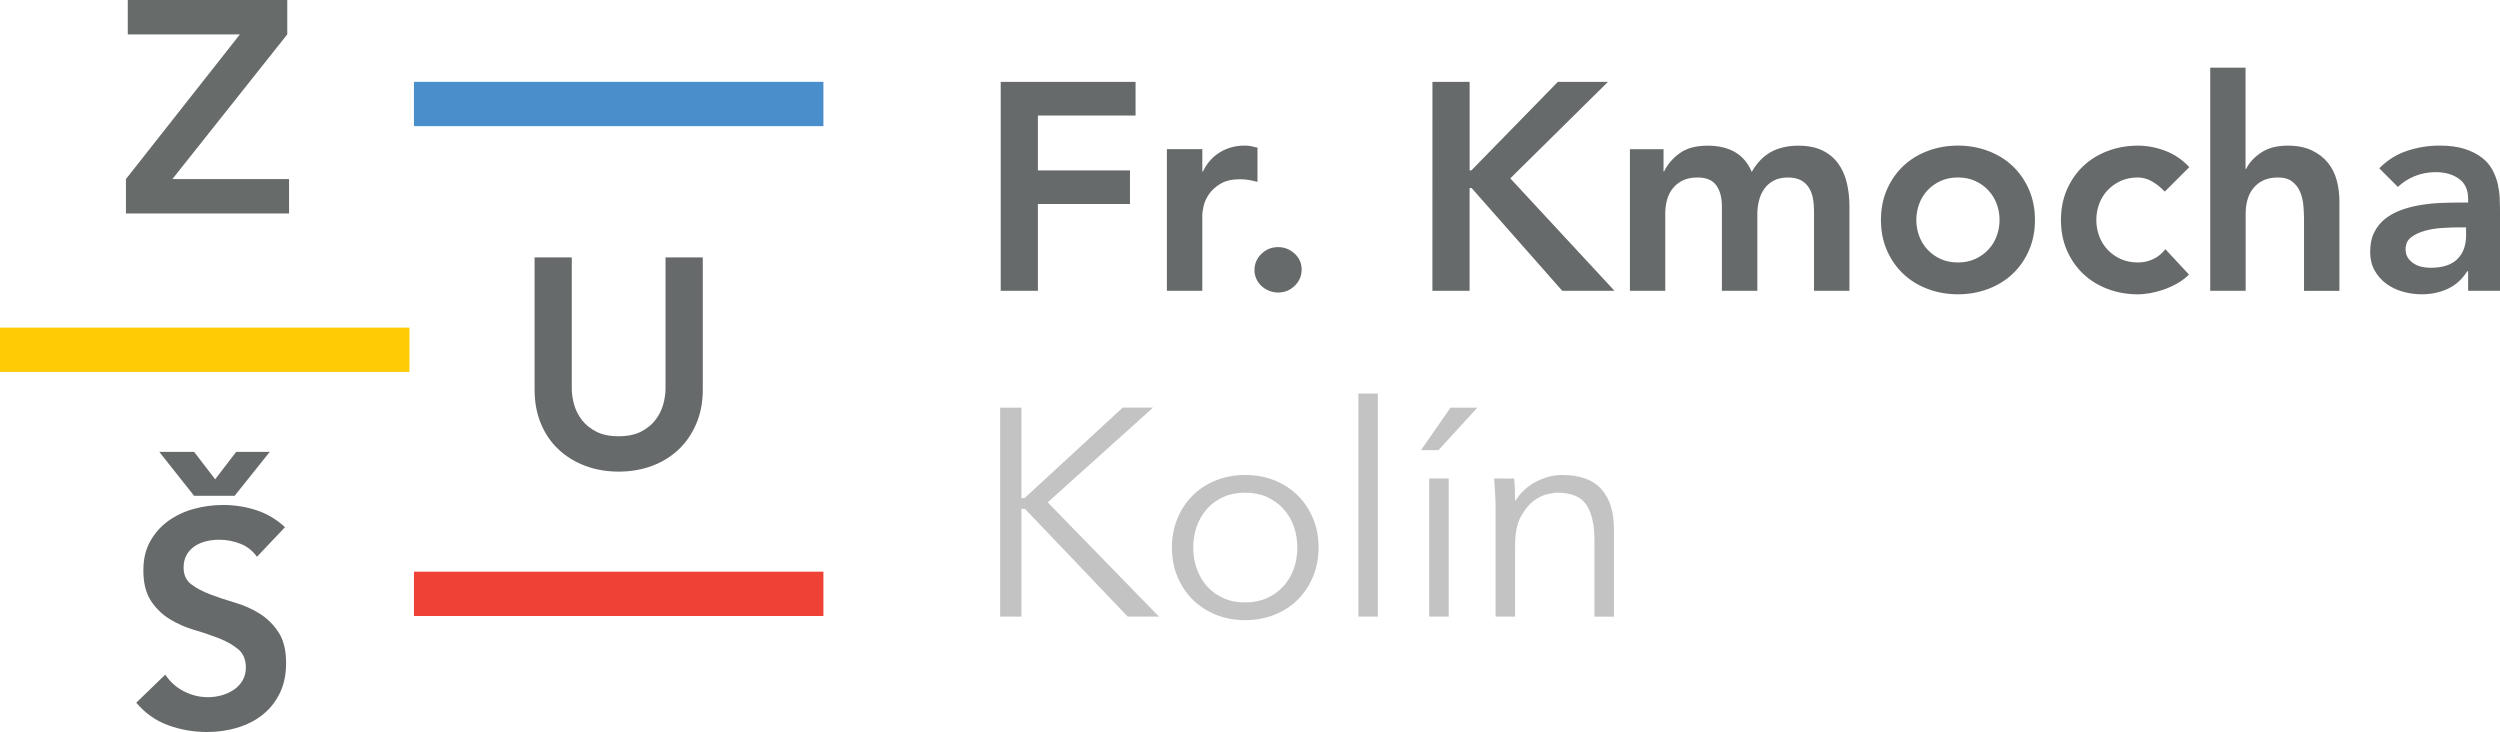
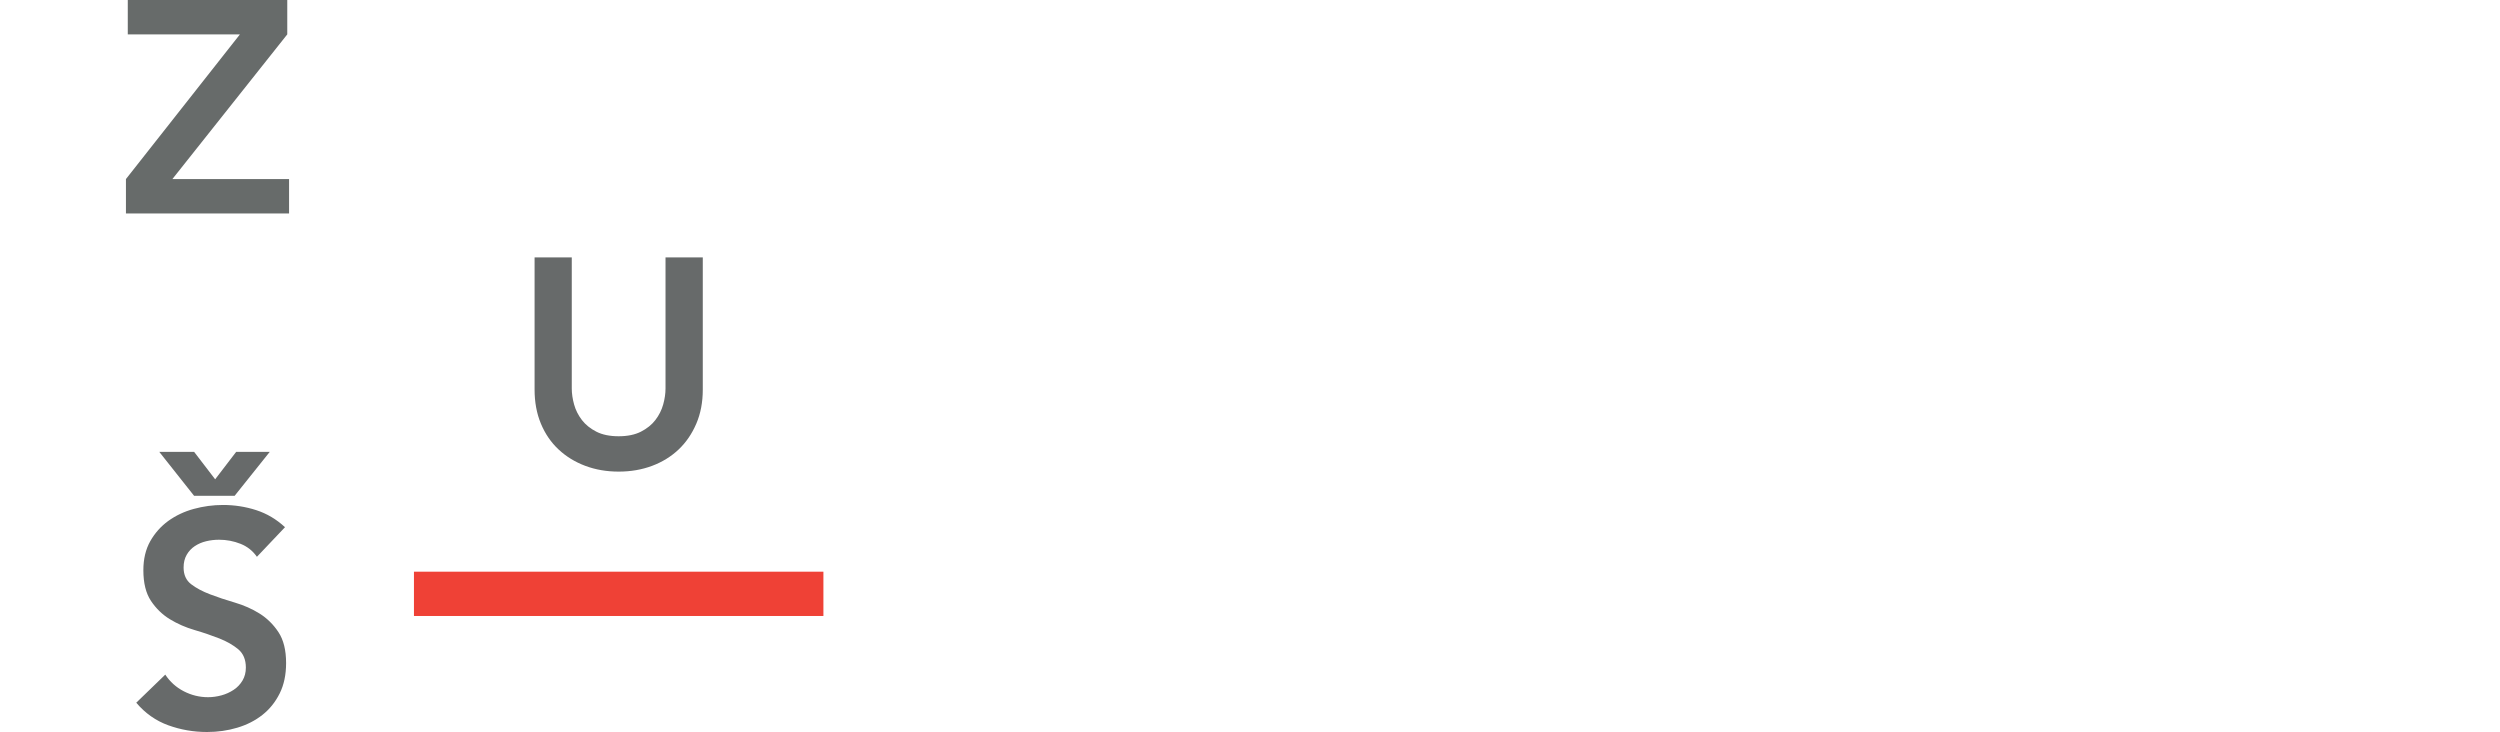
<svg xmlns="http://www.w3.org/2000/svg" xmlns:xlink="http://www.w3.org/1999/xlink" version="1.1" id="Layer_1" x="0px" y="0px" viewBox="22 327.52 639.99 187.37" style="enable-background:new 22 327.52 639.99 187.37;" xml:space="preserve">
  <style type="text/css">
	.st0{fill:none;stroke:#4A8ECC;stroke-width:11.339;}
	.st1{fill:none;stroke:#EF4136;stroke-width:11.339;}
	.st2{clip-path:url(#SVGID_2_);fill:none;stroke:#FFCB05;stroke-width:11.339;}
	.st3{clip-path:url(#SVGID_8_);fill:#C4C3C3;}
	.st4{clip-path:url(#SVGID_10_);fill:#676A6A;}
	.st5{fill:#676B6A;}
	.st6{fill:#676A6A;}
</style>
-   <line class="st0" x1="127.97" y1="354.14" x2="232.79" y2="354.14" />
  <line class="st1" x1="127.97" y1="479.54" x2="232.79" y2="479.54" />
  <g>
    <g>
      <defs>
        <rect id="SVGID_1_" x="22" y="327.52" width="639.99" height="187.37" />
      </defs>
      <clipPath id="SVGID_2_">
        <use xlink:href="#SVGID_1_" style="overflow:visible;" />
      </clipPath>
-       <line class="st2" x1="22" y1="417.06" x2="126.82" y2="417.06" />
    </g>
    <g>
      <defs>
-         <rect id="SVGID_3_" x="22" y="327.52" width="639.99" height="187.37" />
-       </defs>
+         </defs>
      <clipPath id="SVGID_4_">
        <use xlink:href="#SVGID_3_" style="overflow:visible;" />
      </clipPath>
    </g>
    <g>
      <defs>
        <rect id="SVGID_5_" x="22" y="327.52" width="639.99" height="187.37" />
      </defs>
      <clipPath id="SVGID_6_">
        <use xlink:href="#SVGID_5_" style="overflow:visible;" />
      </clipPath>
    </g>
  </g>
  <g>
    <g>
      <defs>
        <rect id="SVGID_7_" x="22" y="327.52" width="639.99" height="187.37" />
      </defs>
      <clipPath id="SVGID_8_">
        <use xlink:href="#SVGID_7_" style="overflow:visible;" />
      </clipPath>
-       <path class="st3" d="M404.5,450.01c0.1,1.31,0.19,2.69,0.26,4.15c0.08,1.46,0.11,2.67,0.11,3.63v27.57h4.99v-18.13    c0-3.22,0.5-5.74,1.51-7.55s2.15-3.17,3.44-4.08c1.28-0.91,2.5-1.46,3.66-1.66c1.16-0.2,1.86-0.3,2.11-0.3    c3.68,0,6.2,1.05,7.55,3.14c1.36,2.09,2.04,5.1,2.04,9.03v19.57h4.99v-22.44c0-4.43-1.08-7.84-3.25-10.24    c-2.16-2.39-5.51-3.59-10.05-3.59c-1.16,0-2.33,0.16-3.51,0.49c-1.18,0.33-2.3,0.78-3.36,1.36c-1.06,0.58-2.01,1.27-2.87,2.08    c-0.86,0.81-1.56,1.69-2.12,2.64h-0.15c0-0.96-0.01-1.9-0.04-2.83c-0.03-0.93-0.09-1.88-0.19-2.83L404.5,450.01L404.5,450.01z     M400.19,431.88h-6.87l-7.55,10.88h4.46L400.19,431.88z M392.86,450.01h-4.99v35.35h4.99V450.01z M374.73,428.26h-4.99v57.11h4.99    V428.26z M358.15,460.29c-0.93-2.27-2.23-4.23-3.89-5.89s-3.64-2.96-5.93-3.89c-2.29-0.93-4.82-1.4-7.59-1.4    c-2.72,0-5.23,0.47-7.52,1.4c-2.29,0.93-4.27,2.23-5.93,3.89s-2.96,3.63-3.89,5.89c-0.93,2.27-1.4,4.73-1.4,7.4    c0,2.67,0.46,5.14,1.4,7.4c0.93,2.27,2.23,4.23,3.89,5.89s3.64,2.96,5.93,3.89c2.29,0.93,4.8,1.4,7.52,1.4    c2.77,0,5.3-0.47,7.59-1.4s4.27-2.23,5.93-3.89s2.96-3.63,3.89-5.89c0.93-2.27,1.4-4.73,1.4-7.4    C359.55,465.02,359.09,462.55,358.15,460.29 M353.17,473.2c-0.63,1.71-1.52,3.2-2.68,4.46s-2.56,2.26-4.19,2.98    c-1.64,0.73-3.49,1.1-5.55,1.1c-2.07,0-3.92-0.36-5.55-1.1c-1.64-0.73-3.02-1.72-4.16-2.98c-1.13-1.26-2.01-2.74-2.64-4.46    c-0.63-1.71-0.94-3.55-0.94-5.51s0.31-3.8,0.94-5.51c0.63-1.71,1.51-3.2,2.64-4.46c1.13-1.26,2.52-2.25,4.16-2.98    c1.63-0.73,3.49-1.1,5.55-1.1s3.92,0.37,5.55,1.1c1.64,0.73,3.03,1.73,4.19,2.98c1.16,1.26,2.05,2.74,2.68,4.46    c0.63,1.71,0.94,3.55,0.94,5.51S353.8,471.49,353.17,473.2 M283.48,431.88h-5.44v53.48h5.44v-27.57h0.08h0.83l26.29,27.57h8.01    l-28.48-29.24l26.97-24.25h-7.78l-25.15,23.19h-0.68h-0.08v-23.18H283.48z" />
    </g>
    <g>
      <defs>
-         <rect id="SVGID_9_" x="22" y="327.52" width="639.99" height="187.37" />
-       </defs>
+         </defs>
      <clipPath id="SVGID_10_">
        <use xlink:href="#SVGID_9_" style="overflow:visible;" />
      </clipPath>
      <path class="st4" d="M653.31,387.76c0,2.57-0.74,4.6-2.23,6.08c-1.49,1.49-3.79,2.23-6.91,2.23c-0.76,0-1.51-0.09-2.27-0.26    c-0.76-0.17-1.43-0.46-2.04-0.87c-0.6-0.4-1.1-0.89-1.47-1.47c-0.38-0.58-0.57-1.3-0.57-2.15c0-1.31,0.48-2.33,1.43-3.06    c0.96-0.73,2.13-1.28,3.51-1.66s2.86-0.62,4.42-0.72s2.97-0.15,4.23-0.15h1.89L653.31,387.76L653.31,387.76z M653.83,401.96h8.16    v-20.85c0-0.86-0.03-1.85-0.08-2.98s-0.22-2.3-0.49-3.51c-0.28-1.21-0.73-2.4-1.36-3.59c-0.63-1.18-1.52-2.23-2.68-3.14    s-2.62-1.65-4.38-2.23c-1.76-0.58-3.93-0.87-6.5-0.87c-2.87,0-5.65,0.45-8.35,1.36c-2.7,0.91-5.05,2.39-7.06,4.46l4.76,4.76    c1.21-1.16,2.64-2.08,4.31-2.76c1.66-0.68,3.45-1.02,5.36-1.02c2.42,0,4.41,0.57,5.97,1.7s2.34,2.83,2.34,5.1v0.98h-2.27    c-1.51,0-3.12,0.04-4.83,0.11s-3.41,0.25-5.1,0.53s-3.31,0.69-4.87,1.25s-2.93,1.3-4.12,2.23c-1.18,0.93-2.13,2.09-2.83,3.47    c-0.71,1.39-1.06,3.06-1.06,5.02c0,1.81,0.38,3.4,1.13,4.76c0.76,1.36,1.75,2.49,2.98,3.4s2.64,1.59,4.23,2.04    c1.59,0.45,3.21,0.68,4.87,0.68c2.42,0,4.63-0.47,6.65-1.4c2.01-0.93,3.68-2.43,4.99-4.5h0.23L653.83,401.96L653.83,401.96z     M596.88,344.85h-9.07v57.11h9.07v-19.79c0-1.21,0.15-2.37,0.45-3.47s0.79-2.09,1.47-2.95c0.68-0.86,1.54-1.54,2.57-2.04    s2.3-0.75,3.81-0.75c1.56,0,2.79,0.36,3.7,1.1c0.91,0.73,1.57,1.64,2,2.72c0.43,1.08,0.69,2.24,0.79,3.48s0.15,2.35,0.15,3.36    v18.36h9.06v-22.91c0-1.86-0.23-3.65-0.68-5.36c-0.45-1.71-1.21-3.22-2.27-4.53s-2.43-2.37-4.12-3.17    c-1.69-0.8-3.74-1.21-6.16-1.21c-2.82,0-5.13,0.62-6.91,1.85c-1.79,1.23-3.03,2.61-3.74,4.12h-0.15v-25.92H596.88z M582.45,370.31    c-1.76-1.91-3.82-3.31-6.16-4.19c-2.34-0.88-4.67-1.32-6.99-1.32c-2.72,0-5.29,0.45-7.7,1.36c-2.42,0.91-4.51,2.19-6.27,3.85    s-3.16,3.66-4.19,6.01c-1.03,2.34-1.55,4.95-1.55,7.82s0.52,5.48,1.55,7.82c1.03,2.34,2.43,4.34,4.19,6s3.85,2.95,6.27,3.85    c2.42,0.91,4.99,1.36,7.7,1.36c0.81,0,1.76-0.09,2.87-0.26c1.11-0.18,2.27-0.47,3.47-0.87c1.21-0.4,2.4-0.93,3.59-1.59    c1.18-0.65,2.23-1.43,3.14-2.34l-6.04-6.5c-0.86,1.11-1.89,1.95-3.1,2.53c-1.21,0.58-2.52,0.87-3.93,0.87    c-1.66,0-3.15-0.3-4.46-0.91c-1.31-0.6-2.43-1.41-3.36-2.42s-1.64-2.16-2.11-3.47c-0.48-1.31-0.72-2.67-0.72-4.08    s0.24-2.77,0.72-4.08s1.18-2.47,2.11-3.47c0.93-1.01,2.05-1.81,3.36-2.42c1.31-0.6,2.79-0.91,4.46-0.91    c1.21,0,2.39,0.33,3.55,0.98c1.16,0.65,2.27,1.54,3.32,2.64L582.45,370.31z M513.29,379.75c0.48-1.31,1.18-2.47,2.11-3.47    c0.93-1.01,2.05-1.81,3.36-2.42c1.31-0.6,2.8-0.91,4.46-0.91s3.15,0.3,4.46,0.91c1.31,0.6,2.43,1.41,3.36,2.42    c0.93,1.01,1.64,2.17,2.12,3.47c0.48,1.31,0.72,2.67,0.72,4.08c0,1.41-0.24,2.77-0.72,4.08c-0.48,1.31-1.18,2.47-2.12,3.47    c-0.93,1.01-2.05,1.81-3.36,2.42c-1.31,0.6-2.8,0.91-4.46,0.91s-3.15-0.3-4.46-0.91c-1.31-0.6-2.43-1.41-3.36-2.42    c-0.93-1.01-1.64-2.16-2.11-3.47c-0.48-1.31-0.72-2.67-0.72-4.08C512.58,382.42,512.81,381.06,513.29,379.75 M505.06,391.65    c1.03,2.34,2.43,4.34,4.19,6c1.76,1.66,3.85,2.95,6.27,3.85c2.42,0.91,4.98,1.36,7.7,1.36c2.72,0,5.29-0.45,7.71-1.36    s4.51-2.19,6.27-3.85s3.16-3.66,4.19-6s1.55-4.95,1.55-7.82c0-2.87-0.52-5.48-1.55-7.82c-1.03-2.34-2.43-4.34-4.19-6.01    c-1.76-1.66-3.85-2.95-6.27-3.85c-2.42-0.91-4.99-1.36-7.71-1.36s-5.29,0.45-7.7,1.36c-2.42,0.91-4.51,2.19-6.27,3.85    c-1.76,1.66-3.16,3.66-4.19,6.01c-1.03,2.34-1.55,4.95-1.55,7.82C503.51,386.7,504.03,389.31,505.06,391.65 M439.23,401.96h9.07    v-19.79c0-1.21,0.15-2.37,0.45-3.47s0.79-2.09,1.47-2.95c0.68-0.86,1.54-1.54,2.57-2.04s2.3-0.75,3.81-0.75    c2.22,0,3.8,0.67,4.76,2c0.96,1.34,1.44,3.14,1.44,5.4v21.6h9.07v-19.64c0-1.16,0.14-2.3,0.42-3.44c0.28-1.13,0.73-2.14,1.36-3.02    c0.63-0.88,1.44-1.59,2.42-2.11c0.98-0.53,2.18-0.79,3.59-0.79c1.36,0,2.47,0.23,3.32,0.68c0.86,0.45,1.54,1.07,2.04,1.85    s0.86,1.69,1.06,2.72s0.3,2.1,0.3,3.21v20.55h9.07v-21.6c0-2.16-0.23-4.19-0.68-6.08c-0.45-1.89-1.2-3.54-2.23-4.95    s-2.38-2.52-4.04-3.32c-1.66-0.8-3.7-1.21-6.12-1.21c-2.72,0-5.06,0.54-7.03,1.62c-1.96,1.08-3.6,2.78-4.91,5.1    c-1.86-4.48-5.64-6.72-11.33-6.72c-3.02,0-5.43,0.67-7.21,2c-1.79,1.34-3.08,2.86-3.89,4.57h-0.15v-5.66h-8.61v36.24H439.23z     M388.69,401.96h9.52v-26.29h0.53l23.19,26.29h13.37l-26.67-28.78l25-24.7H420.8l-22.13,22.66h-0.45v-22.66h-9.52L388.69,401.96    L388.69,401.96z M343.63,398.94c0.33,0.71,0.77,1.31,1.32,1.81c0.55,0.5,1.2,0.91,1.93,1.21c0.73,0.3,1.5,0.45,2.3,0.45    c1.66,0,3.08-0.58,4.27-1.74c1.18-1.16,1.77-2.54,1.77-4.15c0-1.61-0.6-2.97-1.81-4.08c-1.21-1.11-2.62-1.66-4.23-1.66    c-1.66,0-3.08,0.58-4.27,1.74c-1.18,1.16-1.77,2.54-1.77,4.15C343.14,397.48,343.3,398.23,343.63,398.94 M320.71,401.96h9.07    v-19.42c0-0.5,0.11-1.26,0.34-2.27c0.23-1.01,0.68-2.01,1.36-3.02c0.68-1.01,1.66-1.9,2.95-2.68c1.28-0.78,2.98-1.17,5.1-1.17    c0.71,0,1.42,0.06,2.15,0.19c0.73,0.13,1.47,0.29,2.23,0.49v-8.76c-0.55-0.15-1.1-0.28-1.62-0.38c-0.53-0.1-1.07-0.15-1.62-0.15    c-2.42,0-4.56,0.58-6.42,1.74c-1.86,1.16-3.3,2.79-4.31,4.91h-0.15v-5.74h-9.07v36.26H320.71z M278.18,401.96h9.52v-22.21h23.57    v-8.61H287.7v-14.05h25v-8.61h-34.52L278.18,401.96L278.18,401.96z" />
    </g>
  </g>
  <polygon id="XMLID_68_" class="st5" points="54.24,382.16 96,382.16 96,373.36 66.13,373.36 95.54,336.32 95.54,327.52   54.71,327.52 54.71,336.32 83.42,336.32 54.24,373.36 " />
  <path class="st6" d="M201.89,393.42h-9.52v33.54c0,1.31-0.2,2.68-0.6,4.12c-0.4,1.43-1.07,2.76-2,3.97c-0.93,1.21-2.17,2.2-3.7,2.98  c-1.54,0.78-3.44,1.17-5.7,1.17s-4.17-0.39-5.7-1.17c-1.54-0.78-2.77-1.78-3.7-2.98c-0.93-1.21-1.6-2.53-2-3.97s-0.6-2.81-0.6-4.12  v-33.54h-9.52v33.84c0,3.22,0.54,6.13,1.62,8.72s2.59,4.8,4.53,6.61s4.22,3.21,6.84,4.19c2.62,0.98,5.46,1.47,8.54,1.47  c3.07,0,5.92-0.49,8.54-1.47c2.62-0.98,4.88-2.38,6.8-4.19c1.91-1.81,3.42-4.02,4.53-6.61s1.66-5.5,1.66-8.72v-33.84H201.89z" />
  <polygon class="st6" points="62.77,443.19 71.68,454.44 82.07,454.44 91.06,443.19 82.46,443.19 77.08,450.22 71.69,443.19 " />
  <path class="st6" d="M94.96,462.48c-2.19-2.03-4.65-3.49-7.38-4.37s-5.56-1.32-8.48-1.32c-2.55,0-5.05,0.34-7.5,1.01  c-2.45,0.67-4.62,1.71-6.53,3.08c-1.9,1.39-3.43,3.11-4.61,5.19c-1.17,2.08-1.76,4.56-1.76,7.43c0,3.28,0.65,5.9,1.95,7.85  c1.3,1.95,2.92,3.52,4.84,4.69c1.92,1.17,4.03,2.1,6.33,2.77c2.3,0.67,4.41,1.4,6.33,2.15c1.92,0.76,3.54,1.69,4.84,2.77  c1.3,1.1,1.95,2.66,1.95,4.69c0,1.25-0.29,2.36-0.86,3.32c-0.58,0.96-1.32,1.76-2.27,2.38c-0.94,0.62-1.98,1.1-3.12,1.41  c-1.15,0.31-2.3,0.47-3.43,0.47c-2.19,0-4.26-0.51-6.22-1.52c-1.95-1.01-3.53-2.43-4.73-4.26l-7.43,7.19  c2.29,2.71,5.03,4.63,8.2,5.78c3.18,1.15,6.48,1.72,9.92,1.72c2.71,0,5.29-0.36,7.74-1.1c2.45-0.73,4.59-1.82,6.44-3.28  s3.32-3.29,4.42-5.5c1.1-2.21,1.64-4.81,1.64-7.78c0-3.28-0.65-5.92-1.95-7.89s-2.92-3.57-4.84-4.77c-1.92-1.2-4.03-2.13-6.33-2.81  c-2.3-0.67-4.41-1.38-6.33-2.11c-1.92-0.73-3.55-1.59-4.84-2.58c-1.3-0.99-1.95-2.42-1.95-4.29c0-1.25,0.26-2.33,0.79-3.25  c0.52-0.91,1.21-1.65,2.07-2.22c0.86-0.57,1.82-0.99,2.9-1.25c1.07-0.26,2.17-0.39,3.32-0.39c1.92,0,3.76,0.35,5.51,1.05  s3.13,1.81,4.18,3.32L94.96,462.48z" />
</svg>